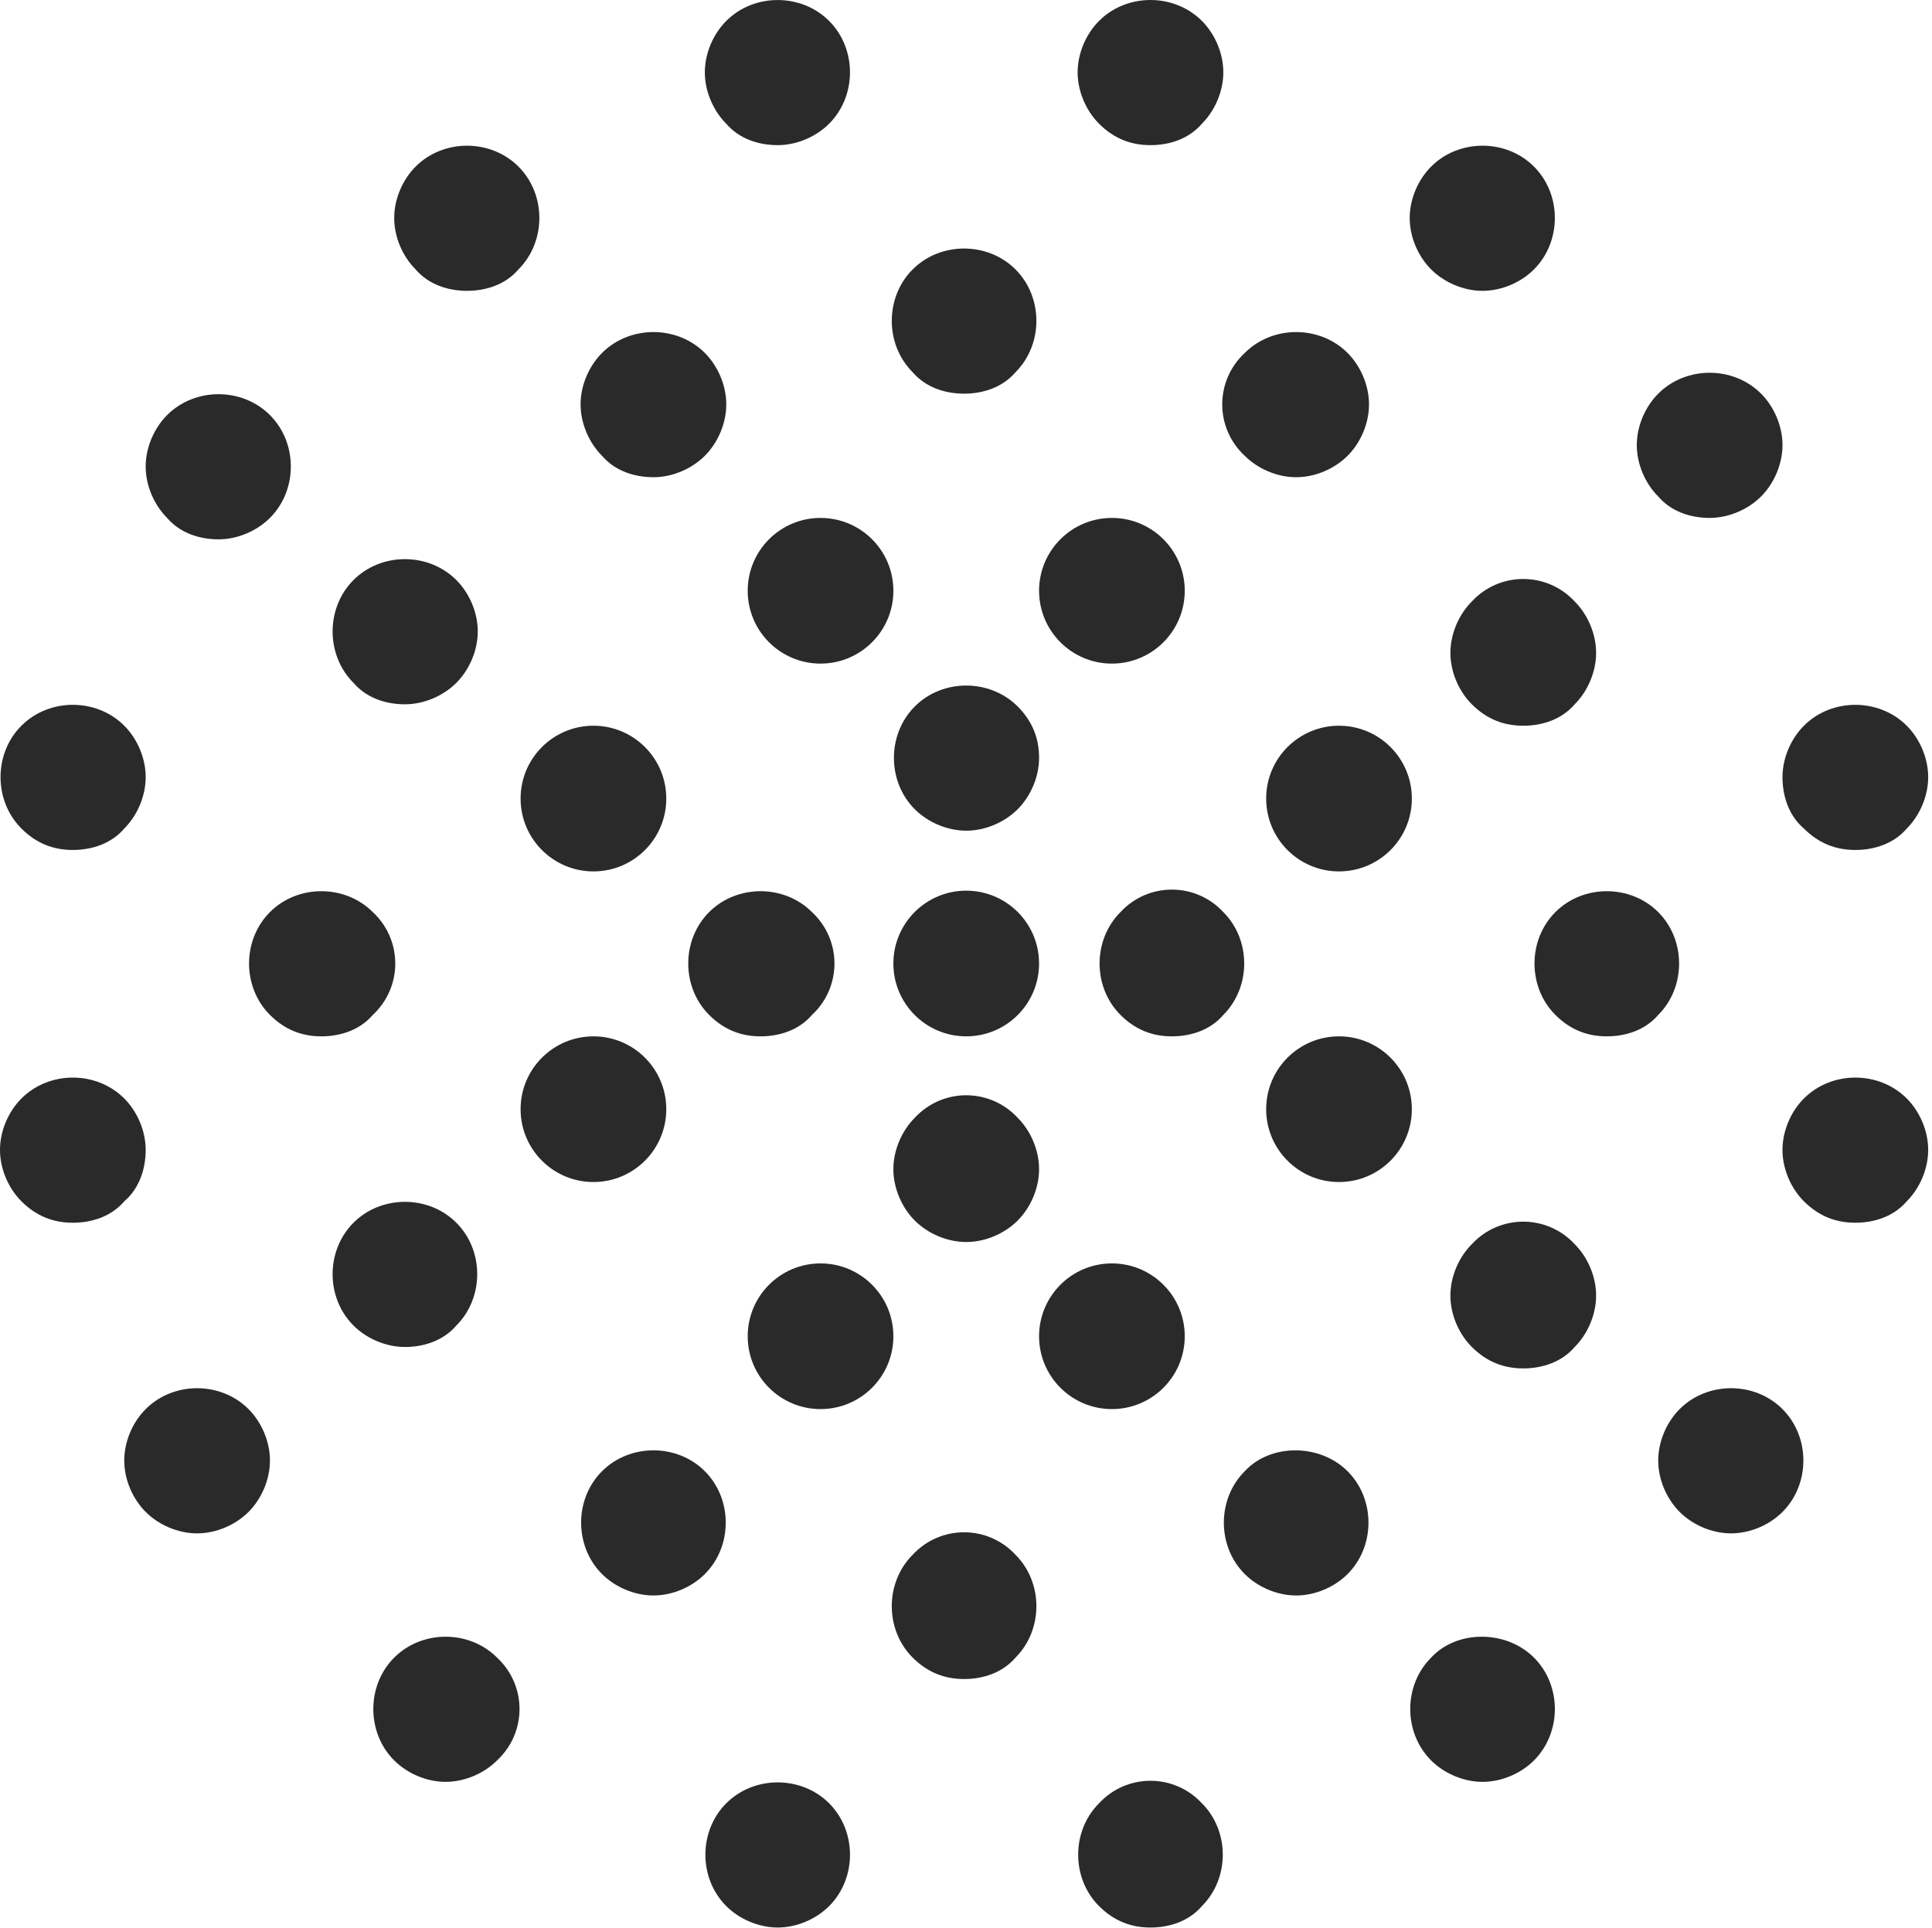
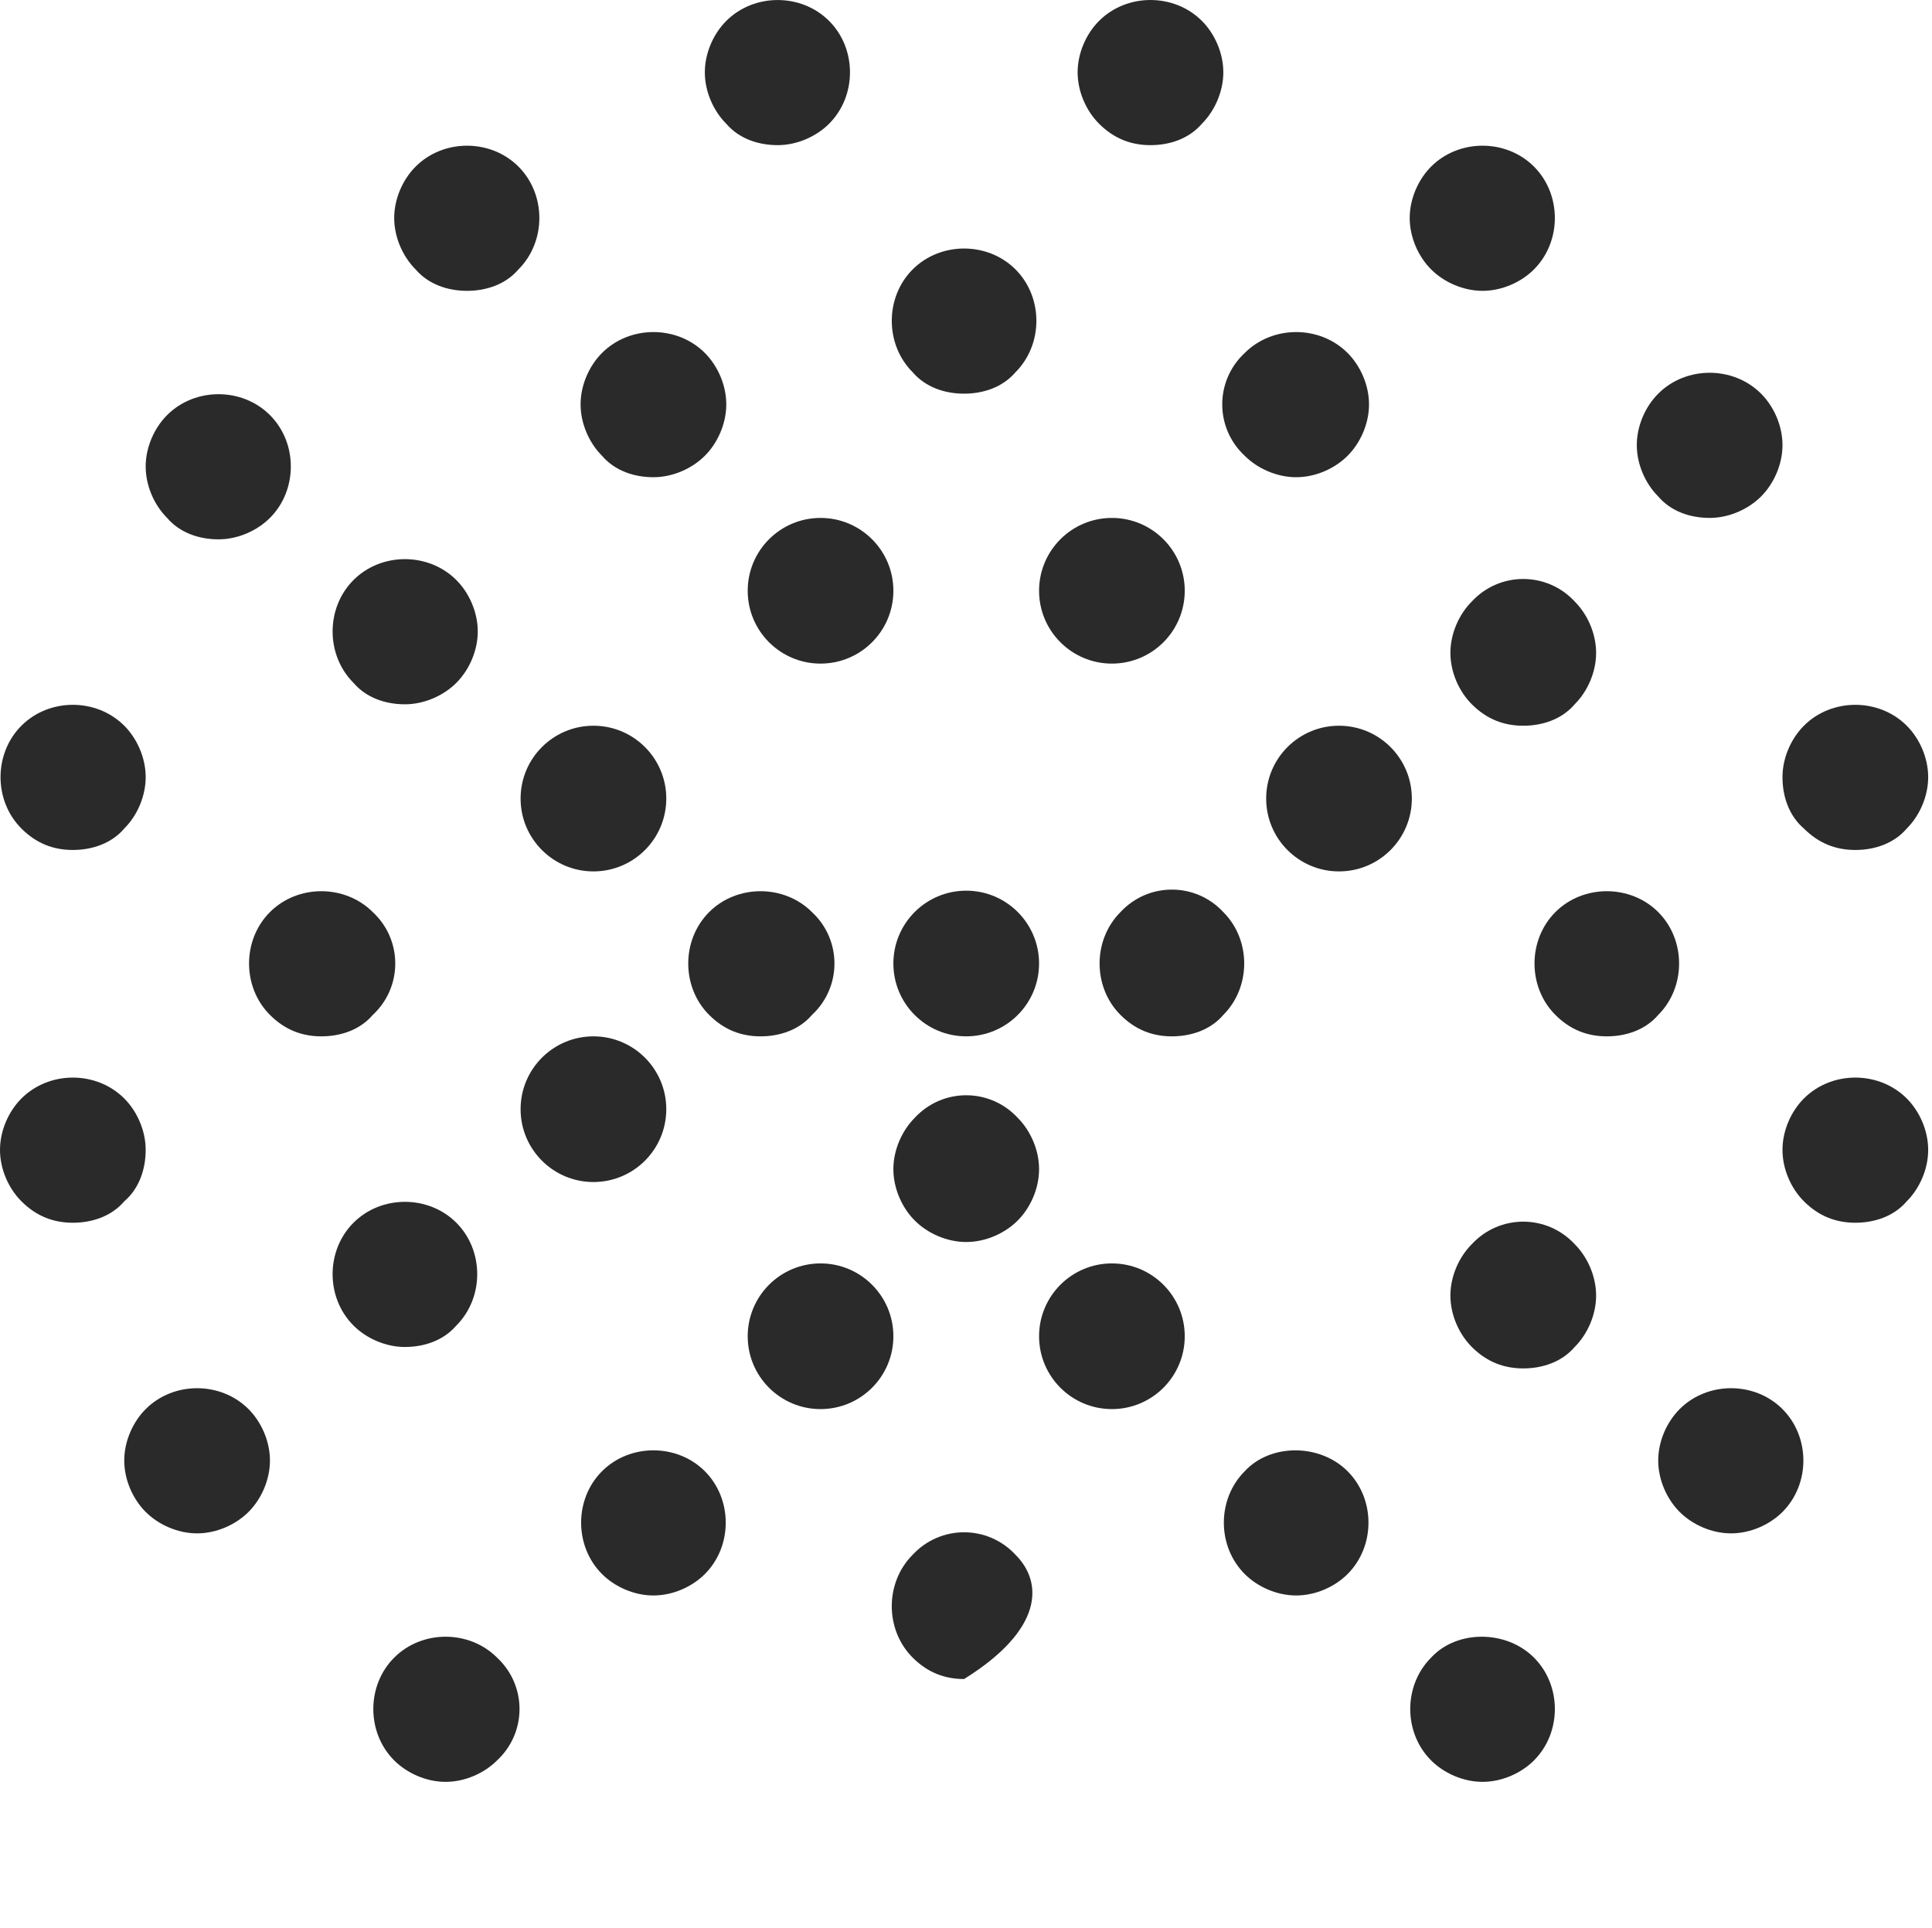
<svg xmlns="http://www.w3.org/2000/svg" width="505" height="504" viewBox="0 0 505 504" fill="none">
  <path d="M271.598 251.866C271.598 262.382 263.071 270.905 252.555 270.905C242.039 270.905 233.516 262.382 233.516 251.866C233.516 241.351 242.04 232.827 252.555 232.827C263.071 232.827 271.598 241.351 271.598 251.866Z" fill="#2A2A2A" />
  <path d="M174.158 208.747C174.158 219.263 165.635 227.79 155.119 227.79C144.604 227.79 136.076 219.262 136.076 208.747C136.076 198.231 144.603 189.708 155.119 189.708C165.635 189.708 174.158 198.231 174.158 208.747Z" fill="#2A2A2A" />
  <path d="M174.158 289.946C174.158 300.462 165.635 308.989 155.119 308.989C144.604 308.989 136.076 300.462 136.076 289.946C136.076 279.434 144.603 270.907 155.119 270.907C165.635 270.907 174.158 279.435 174.158 289.946Z" fill="#2A2A2A" />
  <path d="M233.518 154.427C233.518 164.943 224.995 173.47 214.479 173.47C203.964 173.47 195.44 164.942 195.44 154.427C195.44 143.911 203.964 135.388 214.479 135.388C224.995 135.388 233.518 143.911 233.518 154.427Z" fill="#2A2A2A" />
  <path d="M309.678 154.427C309.678 164.943 301.155 173.47 290.639 173.47C280.123 173.47 271.6 164.942 271.6 154.427C271.6 143.911 280.123 135.388 290.639 135.388C301.155 135.388 309.678 143.911 309.678 154.427Z" fill="#2A2A2A" />
  <path d="M369.038 208.747C369.038 219.263 360.515 227.79 349.999 227.79C339.483 227.79 330.96 219.262 330.96 208.747C330.96 198.231 339.483 189.708 349.999 189.708C360.515 189.708 369.038 198.231 369.038 208.747Z" fill="#2A2A2A" />
-   <path d="M369.038 289.946C369.038 300.462 360.515 308.989 349.999 308.989C339.483 308.989 330.96 300.462 330.96 289.946C330.96 279.434 339.483 270.907 349.999 270.907C360.515 270.907 369.038 279.435 369.038 289.946Z" fill="#2A2A2A" />
  <path d="M309.678 349.306C309.678 359.822 301.155 368.345 290.639 368.345C280.123 368.345 271.6 359.822 271.6 349.306C271.6 338.791 280.123 330.263 290.639 330.263C301.155 330.263 309.678 338.791 309.678 349.306Z" fill="#2A2A2A" />
  <path d="M233.518 349.306C233.518 359.822 224.995 368.345 214.479 368.345C203.964 368.345 195.44 359.822 195.44 349.306C195.44 338.791 203.964 330.263 214.479 330.263C224.995 330.263 233.518 338.791 233.518 349.306Z" fill="#2A2A2A" />
  <path d="M212.238 238.426C204.957 231.145 192.636 231.145 185.359 238.426C178.078 245.708 178.078 258.028 185.359 265.305C189.281 269.227 193.758 270.907 198.8 270.907C203.839 270.907 208.878 269.227 212.241 265.305C220.077 258.028 220.077 245.707 212.237 238.426H212.238Z" fill="#2A2A2A" />
-   <path d="M265.998 184.666C258.717 177.385 246.396 177.385 239.119 184.666C231.838 191.948 231.838 204.268 239.119 211.545C242.479 214.905 247.518 217.147 252.56 217.147C257.599 217.147 262.638 214.909 266.001 211.545C269.36 208.186 271.603 203.147 271.603 198.104C271.599 193.065 269.919 188.585 265.997 184.666H265.998Z" fill="#2A2A2A" />
  <path d="M239.118 292.186C235.759 295.546 233.517 300.585 233.517 305.627C233.517 310.667 235.755 315.705 239.118 319.068C242.478 322.428 247.517 324.67 252.559 324.67C257.598 324.67 262.637 322.432 266 319.068C269.36 315.709 271.602 310.67 271.602 305.627C271.602 300.588 269.364 295.549 266 292.186C258.715 284.347 246.395 284.347 239.117 292.186H239.118Z" fill="#2A2A2A" />
  <path d="M292.878 238.426C285.597 245.708 285.597 258.028 292.878 265.305C296.8 269.227 301.277 270.907 306.319 270.907C311.358 270.907 316.397 269.227 319.76 265.305C327.042 258.024 327.042 245.703 319.76 238.426C312.479 230.587 300.158 230.587 292.877 238.426H292.878Z" fill="#2A2A2A" />
  <path d="M251.998 102.906C257.037 102.906 262.076 101.227 265.439 97.305C272.72 90.023 272.72 77.703 265.439 70.426C258.158 63.145 245.837 63.145 238.56 70.426C231.279 77.707 231.279 90.028 238.56 97.305C241.919 101.227 246.958 102.906 251.998 102.906V102.906Z" fill="#2A2A2A" />
  <path d="M325.358 119.147C328.718 122.506 333.757 124.748 338.799 124.748C343.838 124.748 348.877 122.51 352.24 119.147C355.6 115.787 357.842 110.748 357.842 105.706C357.842 100.667 355.604 95.628 352.24 92.265C344.959 84.983 332.638 84.983 325.361 92.265C317.518 99.546 317.518 111.867 325.357 119.148L325.358 119.147Z" fill="#2A2A2A" />
  <path d="M384.718 157.227C381.359 160.586 379.117 165.625 379.117 170.668C379.117 175.707 381.355 180.746 384.718 184.109C388.64 188.03 393.117 189.71 398.159 189.71C403.198 189.71 408.237 188.03 411.6 184.109C414.96 180.749 417.202 175.71 417.202 170.668C417.202 165.628 414.964 160.59 411.6 157.227C404.319 149.387 391.998 149.387 384.717 157.227H384.718Z" fill="#2A2A2A" />
  <path d="M433.438 238.426C426.157 231.145 413.836 231.145 406.559 238.426C399.278 245.708 399.278 258.028 406.559 265.305C410.481 269.227 414.957 270.907 420 270.907C425.039 270.907 430.078 269.227 433.441 265.305C440.714 258.028 440.714 245.707 433.437 238.426H433.438Z" fill="#2A2A2A" />
  <path d="M384.718 325.227C381.359 328.586 379.117 333.625 379.117 338.668C379.117 343.707 381.355 348.746 384.718 352.109C388.64 356.03 393.117 357.71 398.159 357.71C403.198 357.71 408.237 356.03 411.6 352.109C414.96 348.749 417.202 343.71 417.202 338.668C417.202 333.628 414.964 328.59 411.6 325.227C404.319 317.387 391.998 317.387 384.717 325.227H384.718Z" fill="#2A2A2A" />
  <path d="M325.358 384.587C318.077 391.868 318.077 404.189 325.358 411.466C328.718 414.825 333.757 417.067 338.799 417.067C343.838 417.067 348.877 414.829 352.24 411.466C359.522 404.184 359.522 391.864 352.24 384.587C344.959 377.31 332.076 377.309 325.357 384.587H325.358Z" fill="#2A2A2A" />
-   <path d="M238.558 406.426C231.277 413.708 231.277 426.028 238.558 433.305C242.48 437.227 246.956 438.907 251.999 438.907C257.038 438.907 262.077 437.227 265.44 433.305C272.721 426.024 272.721 413.703 265.44 406.426C258.159 398.587 245.838 398.587 238.557 406.426H238.558Z" fill="#2A2A2A" />
+   <path d="M238.558 406.426C231.277 413.708 231.277 426.028 238.558 433.305C242.48 437.227 246.956 438.907 251.999 438.907C272.721 426.024 272.721 413.703 265.44 406.426C258.159 398.587 245.838 398.587 238.557 406.426H238.558Z" fill="#2A2A2A" />
  <path d="M184.238 384.586C176.957 377.305 164.636 377.305 157.359 384.586C150.078 391.868 150.078 404.188 157.359 411.465C160.719 414.825 165.758 417.067 170.8 417.067C175.839 417.067 180.878 414.829 184.241 411.465C191.519 404.188 191.519 391.867 184.237 384.586H184.238Z" fill="#2A2A2A" />
  <path d="M119.278 346.506C126.56 339.225 126.56 326.904 119.278 319.627C111.997 312.346 99.676 312.346 92.399 319.627C85.118 326.909 85.118 339.229 92.399 346.506C95.759 349.866 100.798 352.108 105.84 352.108C110.876 352.104 115.918 350.424 119.278 346.506Z" fill="#2A2A2A" />
  <path d="M97.438 238.426C90.157 231.145 77.836 231.145 70.559 238.426C63.278 245.708 63.278 258.028 70.559 265.305C74.481 269.227 78.957 270.907 84 270.907C89.039 270.907 94.078 269.227 97.441 265.305C105.277 258.028 105.277 245.707 97.437 238.426H97.438Z" fill="#2A2A2A" />
  <path d="M105.838 184.107C110.877 184.107 115.916 181.868 119.279 178.505C122.639 175.146 124.881 170.107 124.881 165.064C124.881 160.025 122.643 154.986 119.279 151.623C111.998 144.342 99.677 144.342 92.4 151.623C85.119 158.904 85.119 171.225 92.4 178.502C95.76 182.428 100.799 184.108 105.838 184.108V184.107Z" fill="#2A2A2A" />
  <path d="M170.798 124.746C175.837 124.746 180.876 122.508 184.239 119.145C187.599 115.785 189.841 110.746 189.841 105.704C189.841 100.665 187.603 95.626 184.239 92.263C176.958 84.981 164.637 84.981 157.36 92.263C154.001 95.622 151.759 100.661 151.759 105.704C151.759 110.743 153.997 115.782 157.36 119.145C160.716 123.067 165.759 124.746 170.798 124.746Z" fill="#2A2A2A" />
  <path d="M203.278 37.944C208.317 37.944 213.356 35.706 216.719 32.343C223.997 25.065 223.997 12.745 216.715 5.468C209.434 -1.813 197.113 -1.813 189.836 5.468C186.477 8.827 184.235 13.866 184.235 18.909C184.235 23.948 186.473 28.987 189.836 32.35C193.196 36.264 198.235 37.944 203.277 37.944L203.278 37.944Z" fill="#2A2A2A" />
  <path d="M300.718 37.944C305.757 37.944 310.796 36.265 314.159 32.343C317.519 28.983 319.761 23.945 319.761 18.902C319.761 13.863 317.523 8.824 314.159 5.461C306.878 -1.82 294.557 -1.82 287.28 5.461C283.921 8.82 281.679 13.859 281.679 18.902C281.679 23.941 283.917 28.98 287.28 32.343C291.198 36.265 295.679 37.944 300.718 37.944V37.944Z" fill="#2A2A2A" />
  <path d="M387.518 76.026C392.557 76.026 397.596 73.788 400.959 70.425C408.24 63.144 408.24 50.823 400.959 43.546C393.678 36.265 381.357 36.265 374.08 43.546C370.721 46.905 368.479 51.944 368.479 56.987C368.479 62.026 370.717 67.065 374.08 70.428C377.44 73.787 382.478 76.026 387.518 76.026V76.026Z" fill="#2A2A2A" />
  <path d="M446.878 135.386C451.917 135.386 456.956 133.148 460.319 129.785C463.678 126.425 465.921 121.386 465.921 116.344C465.921 111.305 463.682 106.266 460.319 102.903C453.038 95.622 440.717 95.622 433.44 102.903C430.081 106.262 427.838 111.301 427.838 116.344C427.838 121.383 430.077 126.422 433.44 129.785C436.799 133.707 441.838 135.386 446.878 135.386Z" fill="#2A2A2A" />
  <path d="M471.518 216.587C475.44 220.508 479.916 222.188 484.959 222.188C489.998 222.188 495.037 220.508 498.4 216.587C501.759 213.227 504.002 208.188 504.002 203.146C504.002 198.106 501.763 193.068 498.4 189.705C491.119 182.423 478.798 182.423 471.521 189.705C468.162 193.064 465.919 198.103 465.919 203.146C465.919 208.189 467.599 213.228 471.517 216.587H471.518Z" fill="#2A2A2A" />
  <path d="M471.518 287.146C468.159 290.506 465.917 295.545 465.917 300.587C465.917 305.627 468.155 310.665 471.518 314.028C475.44 317.95 479.917 319.63 484.959 319.63C489.998 319.63 495.037 317.95 498.4 314.028C501.759 310.669 504.002 305.63 504.002 300.587C504.002 295.548 501.763 290.509 498.4 287.146C491.119 279.865 478.798 279.865 471.517 287.146H471.518Z" fill="#2A2A2A" />
  <path d="M439.038 368.347C435.679 371.706 433.437 376.745 433.437 381.788C433.437 386.827 435.675 391.866 439.038 395.229C442.397 398.588 447.437 400.83 452.479 400.83C457.518 400.83 462.557 398.592 465.92 395.229C473.201 387.947 473.201 375.627 465.92 368.35C458.639 361.064 446.318 361.064 439.037 368.346L439.038 368.347Z" fill="#2A2A2A" />
  <path d="M374.078 433.307C366.797 440.588 366.797 452.909 374.078 460.186C377.437 463.545 382.476 465.787 387.519 465.787C392.558 465.787 397.597 463.549 400.96 460.186C408.241 452.904 408.241 440.584 400.96 433.307C393.679 426.025 380.8 426.025 374.077 433.307H374.078Z" fill="#2A2A2A" />
-   <path d="M287.278 471.386C279.997 478.668 279.997 490.988 287.278 498.265C291.2 502.187 295.677 503.867 300.719 503.867C305.758 503.867 310.797 502.187 314.16 498.265C321.441 490.984 321.441 478.663 314.16 471.386C306.875 463.547 294.555 463.547 287.277 471.386H287.278Z" fill="#2A2A2A" />
-   <path d="M216.718 471.386C209.437 464.105 197.116 464.105 189.839 471.386C182.558 478.668 182.558 490.988 189.839 498.265C193.199 501.625 198.238 503.867 203.28 503.867C208.319 503.867 213.358 501.629 216.721 498.265C223.999 490.988 223.999 478.667 216.717 471.386H216.718Z" fill="#2A2A2A" />
  <path d="M129.918 433.307C122.637 426.025 110.316 426.025 103.039 433.307C95.758 440.588 95.758 452.909 103.039 460.186C106.398 463.545 111.437 465.787 116.48 465.787C121.519 465.787 126.558 463.549 129.921 460.186C137.757 452.904 137.757 440.584 129.917 433.307H129.918Z" fill="#2A2A2A" />
  <path d="M38.078 368.347C34.719 371.706 32.477 376.745 32.477 381.788C32.477 386.827 34.715 391.866 38.078 395.229C41.438 398.588 46.477 400.83 51.519 400.83C56.558 400.83 61.597 398.592 64.96 395.229C68.32 391.869 70.562 386.83 70.562 381.788C70.562 376.749 68.323 371.71 64.96 368.347C57.679 361.065 45.358 361.065 38.077 368.347H38.078Z" fill="#2A2A2A" />
  <path d="M38.078 300.586C38.078 295.547 35.84 290.508 32.477 287.145C25.199 279.868 12.879 279.868 5.602 287.149C2.242 290.509 0 295.548 0 300.59C0 305.629 2.238 310.668 5.602 314.031C9.524 317.953 14 319.633 19.043 319.633C24.082 319.633 29.121 317.953 32.484 314.031C36.398 310.668 38.077 305.629 38.077 300.586L38.078 300.586Z" fill="#2A2A2A" />
  <path d="M19.038 222.186C24.077 222.186 29.116 220.507 32.479 216.585C35.839 213.225 38.081 208.186 38.081 203.144C38.081 198.105 35.842 193.066 32.479 189.703C25.198 182.422 12.877 182.422 5.6 189.703C-1.681 196.984 -1.681 209.305 5.6 216.582C9.518 220.508 13.998 222.187 19.038 222.187V222.186Z" fill="#2A2A2A" />
  <path d="M57.118 140.986C62.157 140.986 67.196 138.748 70.559 135.385C77.84 128.104 77.84 115.783 70.559 108.506C63.278 101.225 50.957 101.225 43.68 108.506C40.321 111.865 38.079 116.904 38.079 121.947C38.079 126.986 40.317 132.025 43.68 135.388C47.036 139.306 52.075 140.986 57.118 140.986V140.986Z" fill="#2A2A2A" />
  <path d="M122.078 76.026C127.117 76.026 132.156 74.347 135.519 70.425C142.8 63.144 142.8 50.823 135.519 43.546C128.238 36.265 115.917 36.265 108.64 43.546C105.281 46.905 103.039 51.944 103.039 56.987C103.039 62.026 105.277 67.065 108.64 70.428C112 74.346 117.039 76.026 122.078 76.026V76.026Z" fill="#2A2A2A" />
</svg>